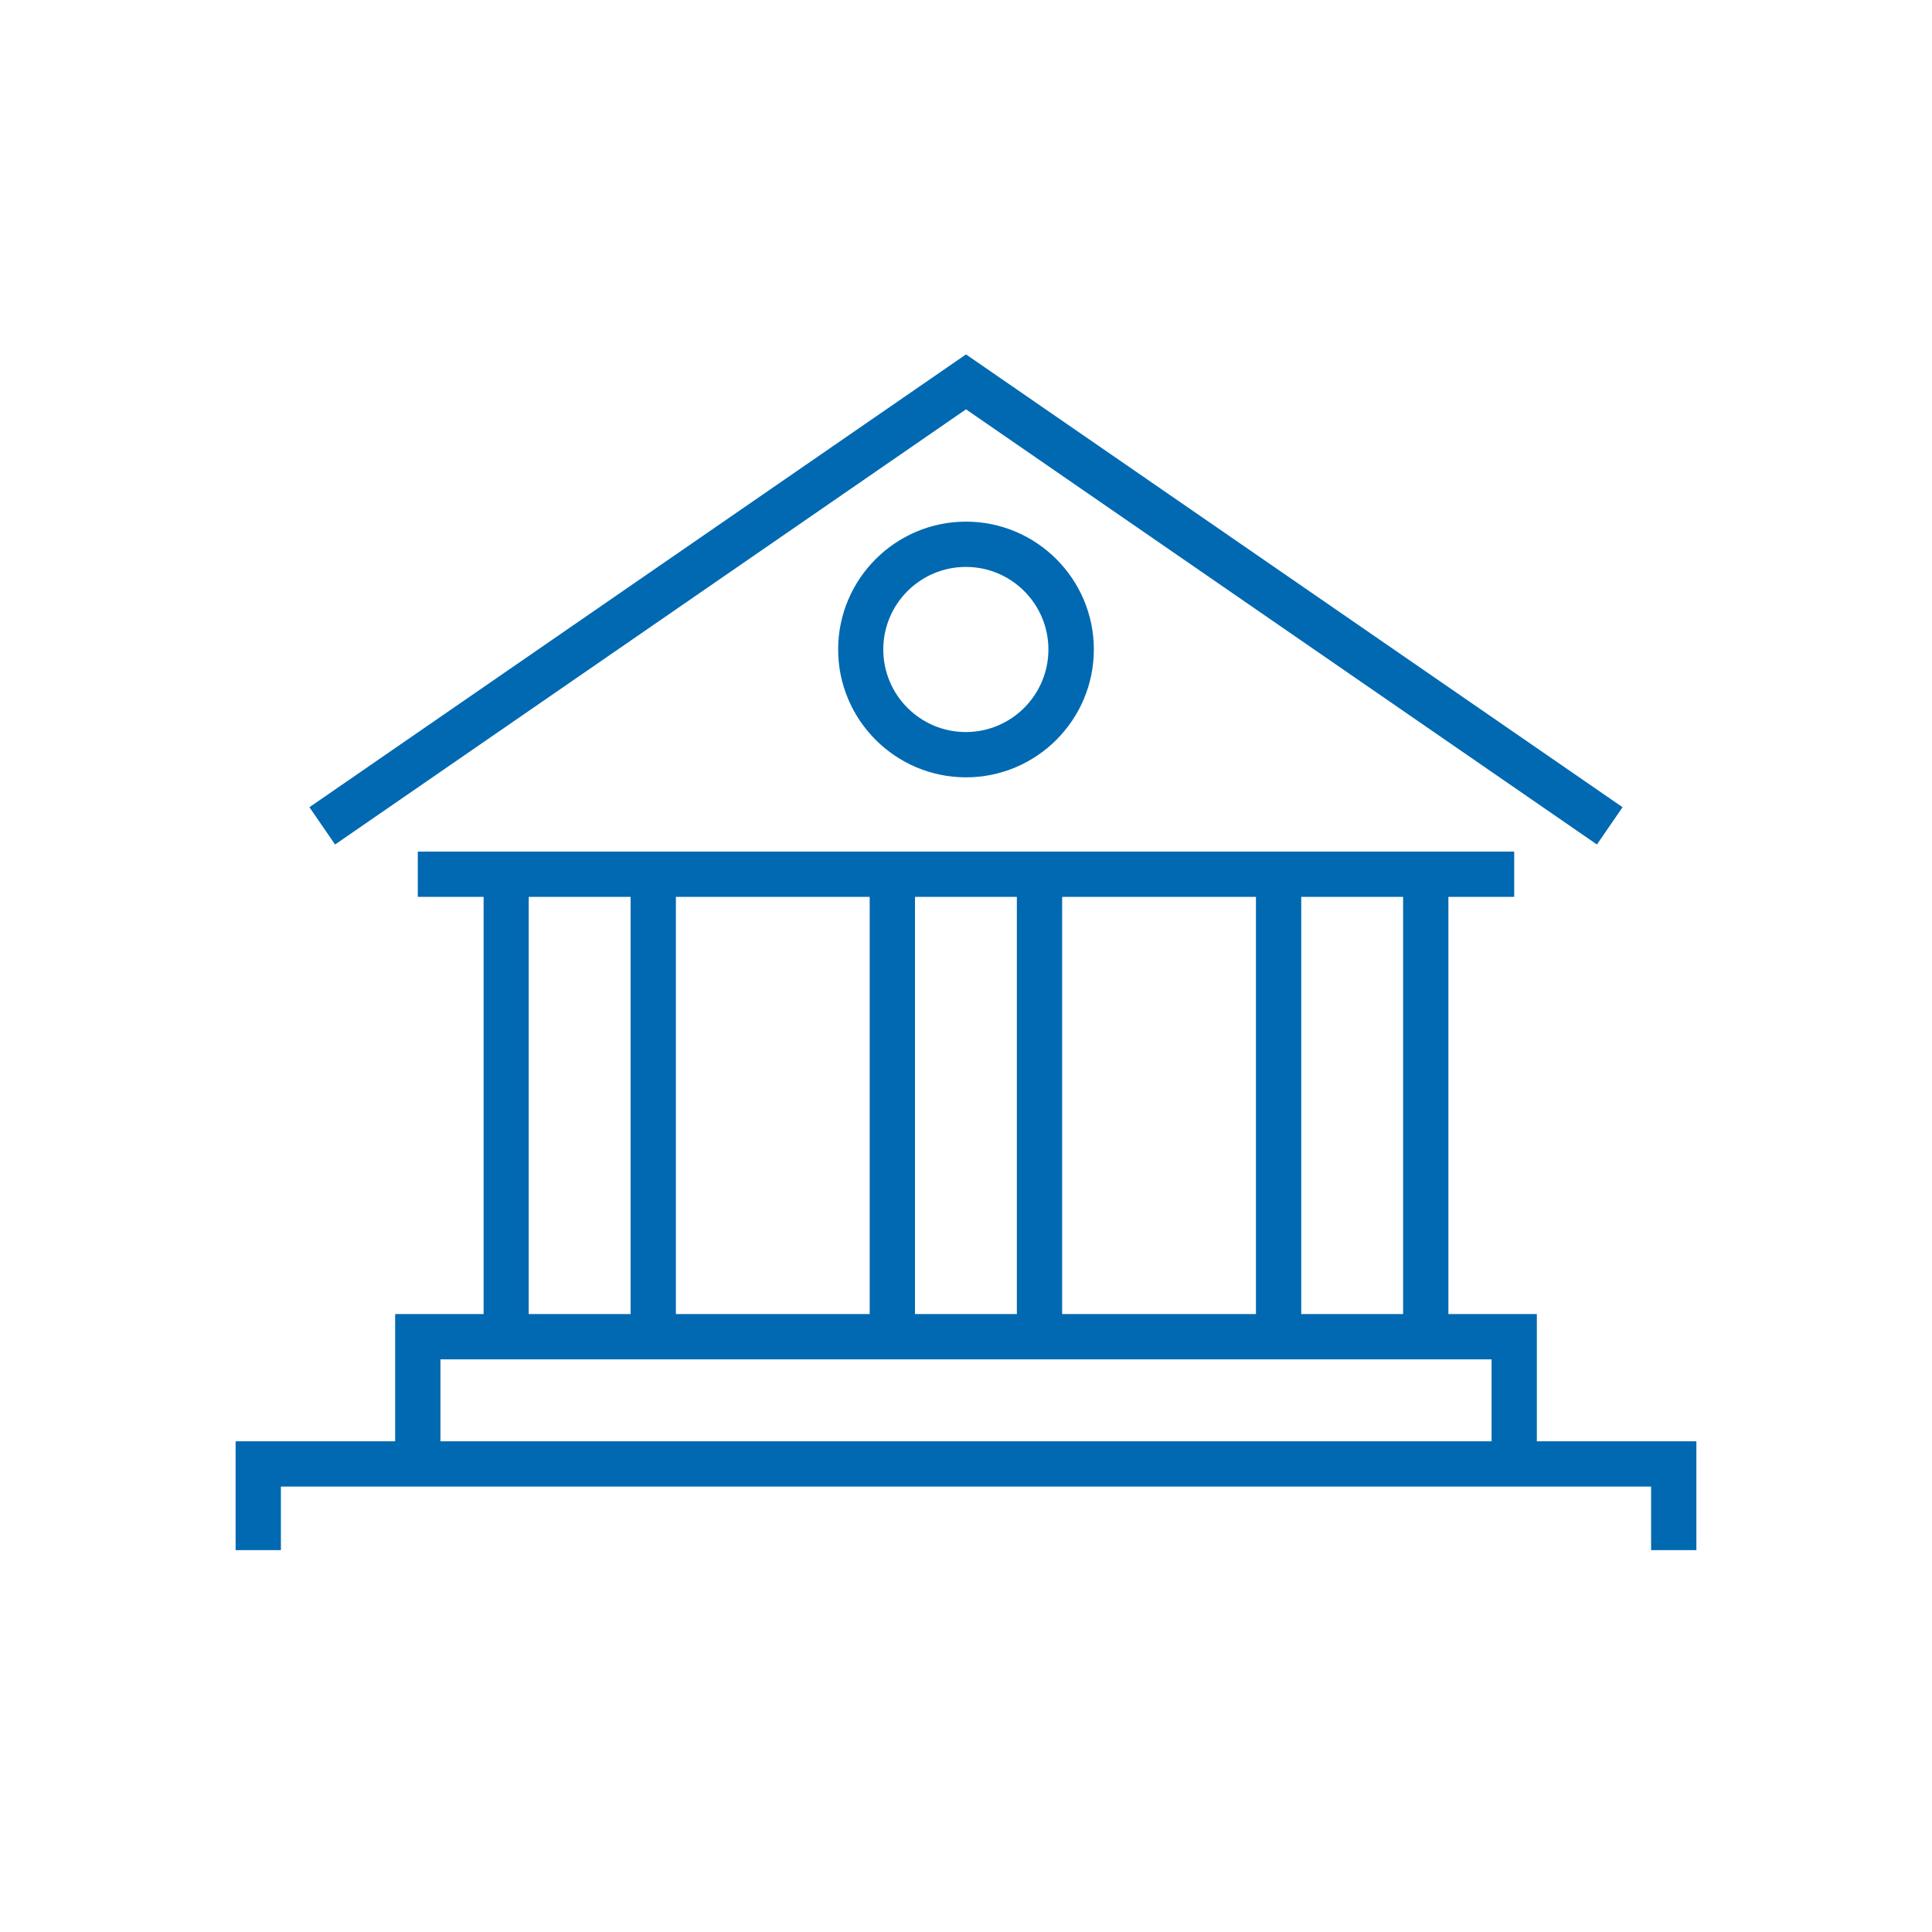
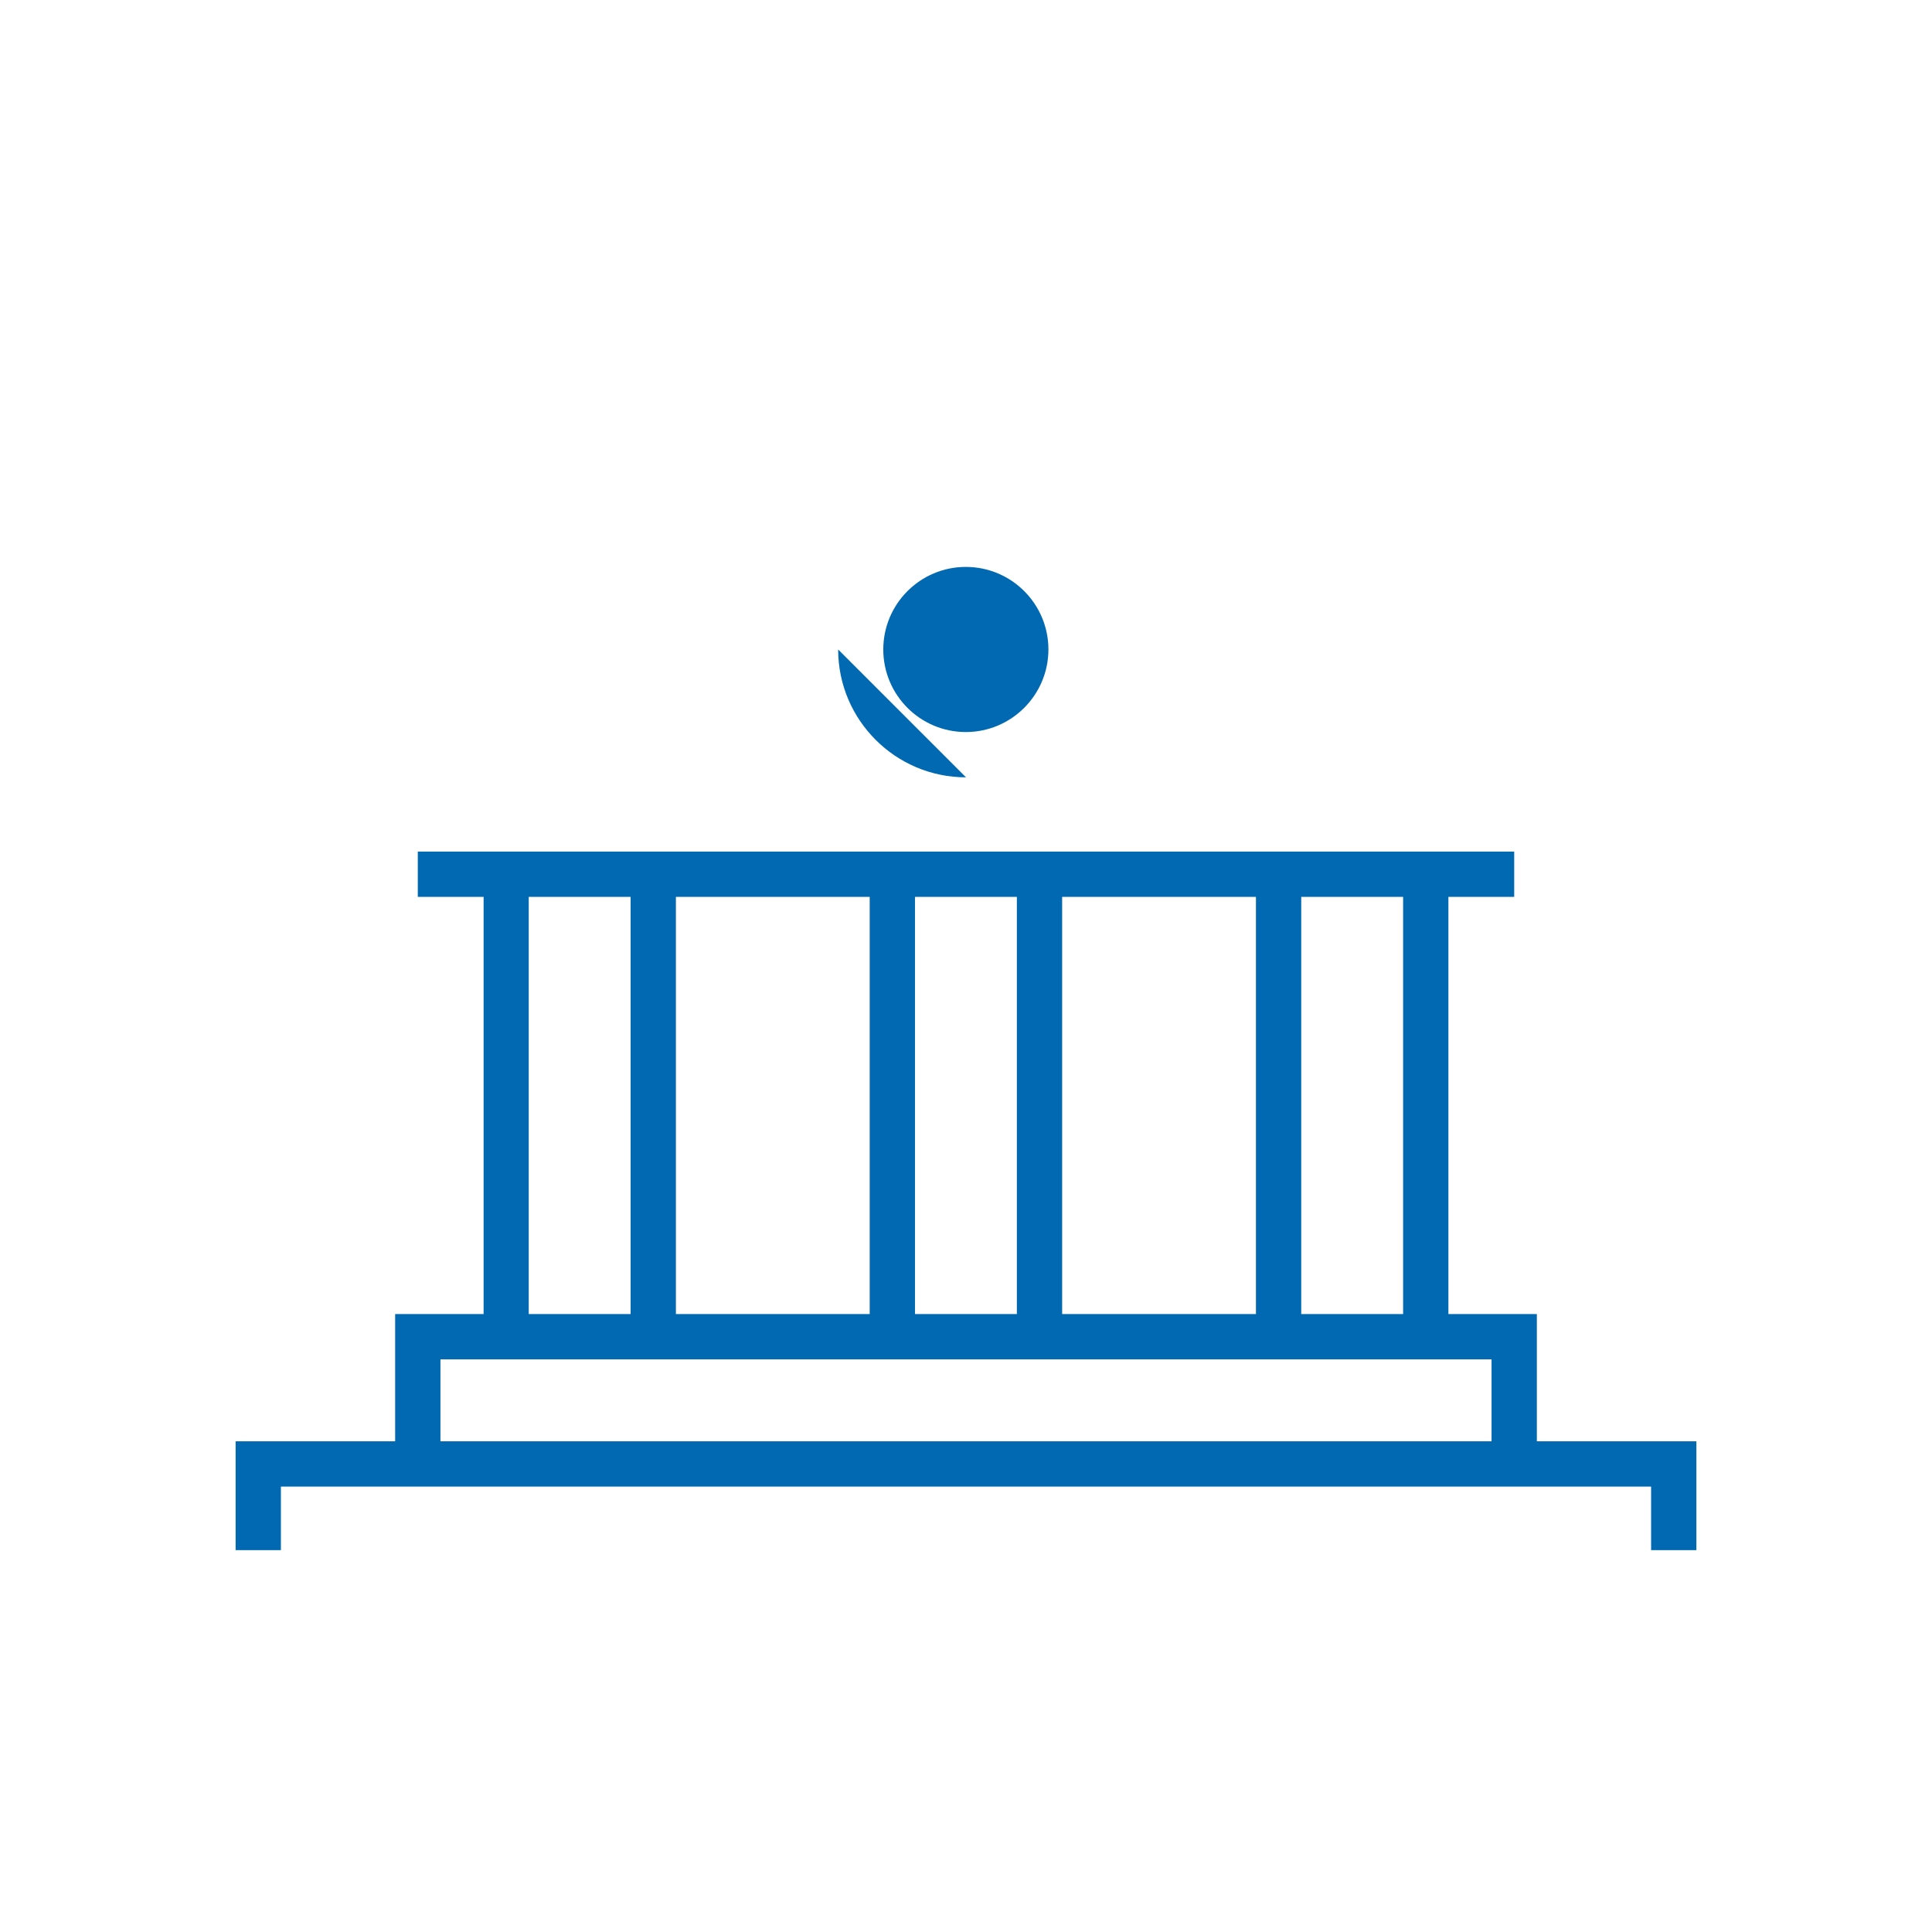
<svg xmlns="http://www.w3.org/2000/svg" id="Layer_1" data-name="Layer 1" viewBox="0 0 128 128">
  <defs>
    <style>
      .cls-1 {
        fill: #0069b1;
      }
    </style>
  </defs>
  <path class="cls-1" d="m101.82,95.49v-8.43h-5.86v-27.64h4.36v-3H27.68v3h4.36v27.64h-5.86v8.43h-10.57v7.21h3v-4.21h90.78v4.21h3v-7.21h-10.57Zm-8.86-36.07v27.64h-6.75v-27.64h6.75Zm-9.75,0v27.64h-12.84v-27.64h12.84Zm-15.84,0v27.64h-6.75v-27.64h6.75Zm-9.75,0v27.64h-12.84v-27.64h12.84Zm-22.59,0h6.75v27.64h-6.75v-27.64Zm-5.86,30.64h69.65v5.43H29.18v-5.43Z" />
-   <path class="cls-1" d="m55.53,43.03c0,4.67,3.8,8.47,8.47,8.47s8.47-3.8,8.47-8.47-3.8-8.47-8.47-8.47-8.47,3.8-8.47,8.47Zm13.93,0c0,3.01-2.45,5.47-5.47,5.47s-5.47-2.45-5.47-5.47,2.45-5.47,5.47-5.47,5.47,2.45,5.47,5.47Z" />
-   <polygon class="cls-1" points="64 27.12 105.8 55.95 107.5 53.48 64 23.48 20.5 53.48 22.2 55.95 64 27.12" />
+   <path class="cls-1" d="m55.53,43.03c0,4.67,3.8,8.47,8.47,8.47Zm13.93,0c0,3.01-2.45,5.47-5.47,5.47s-5.47-2.45-5.47-5.47,2.45-5.47,5.47-5.47,5.47,2.45,5.47,5.47Z" />
</svg>